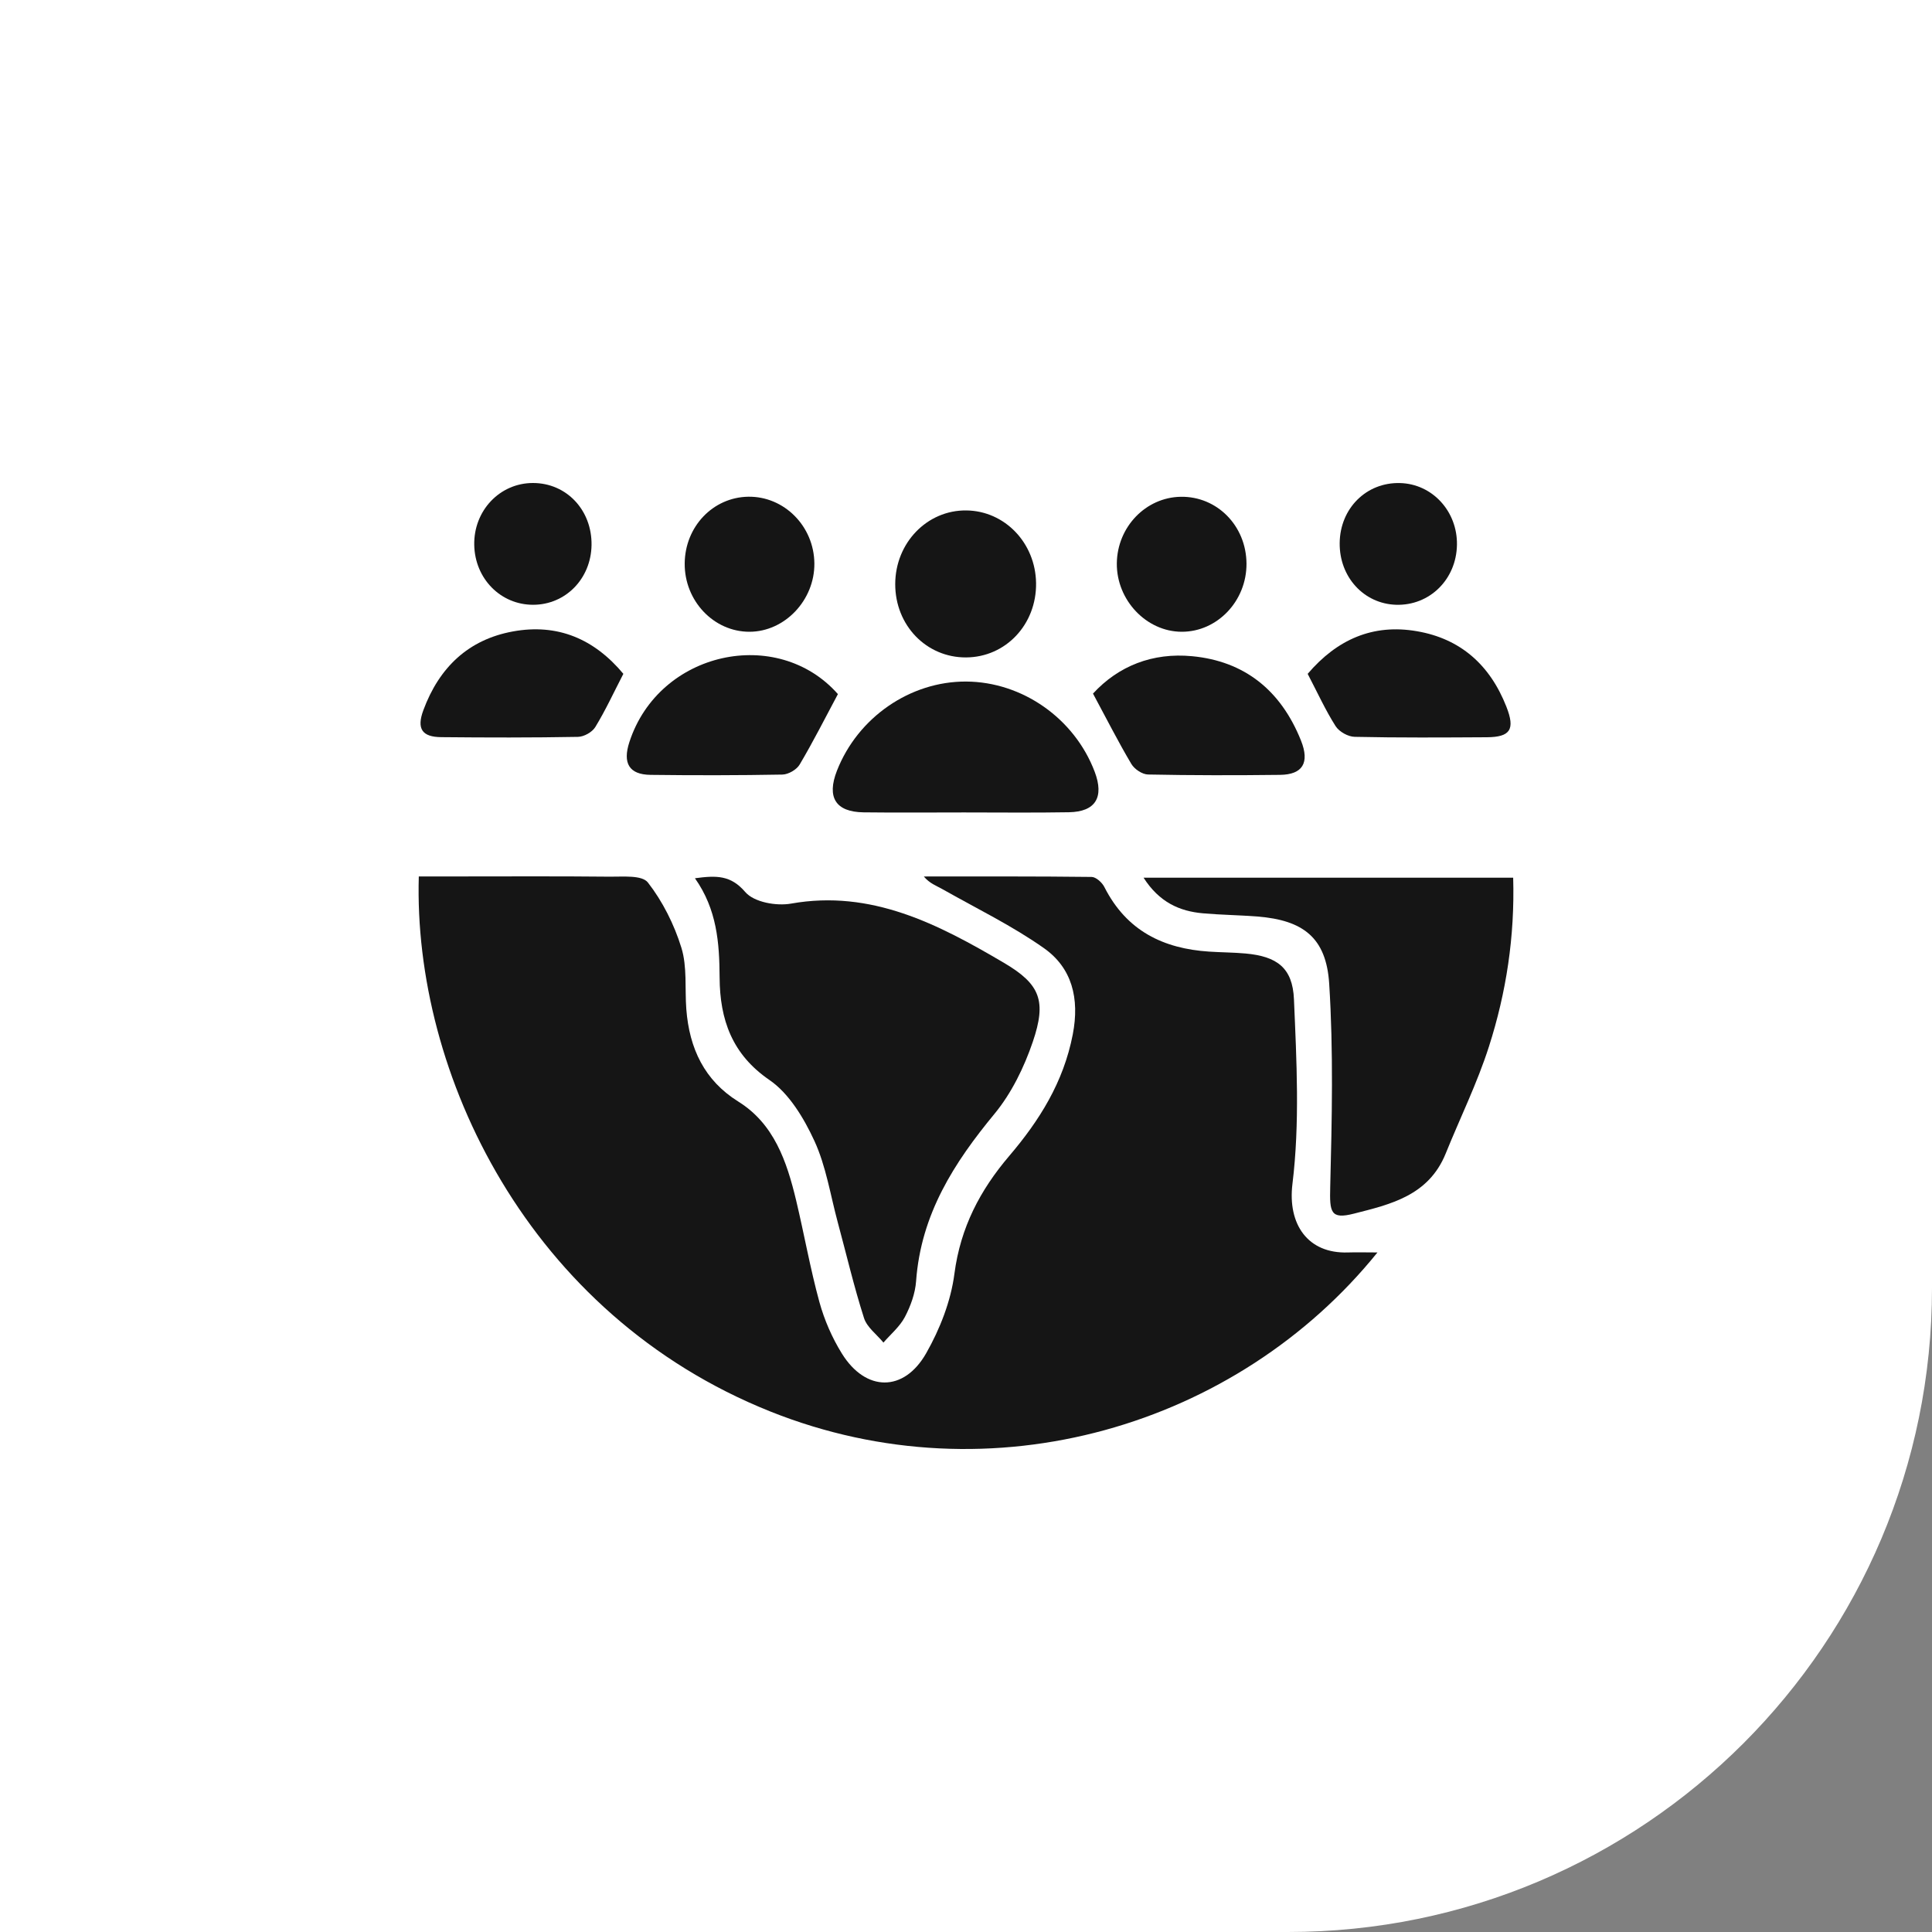
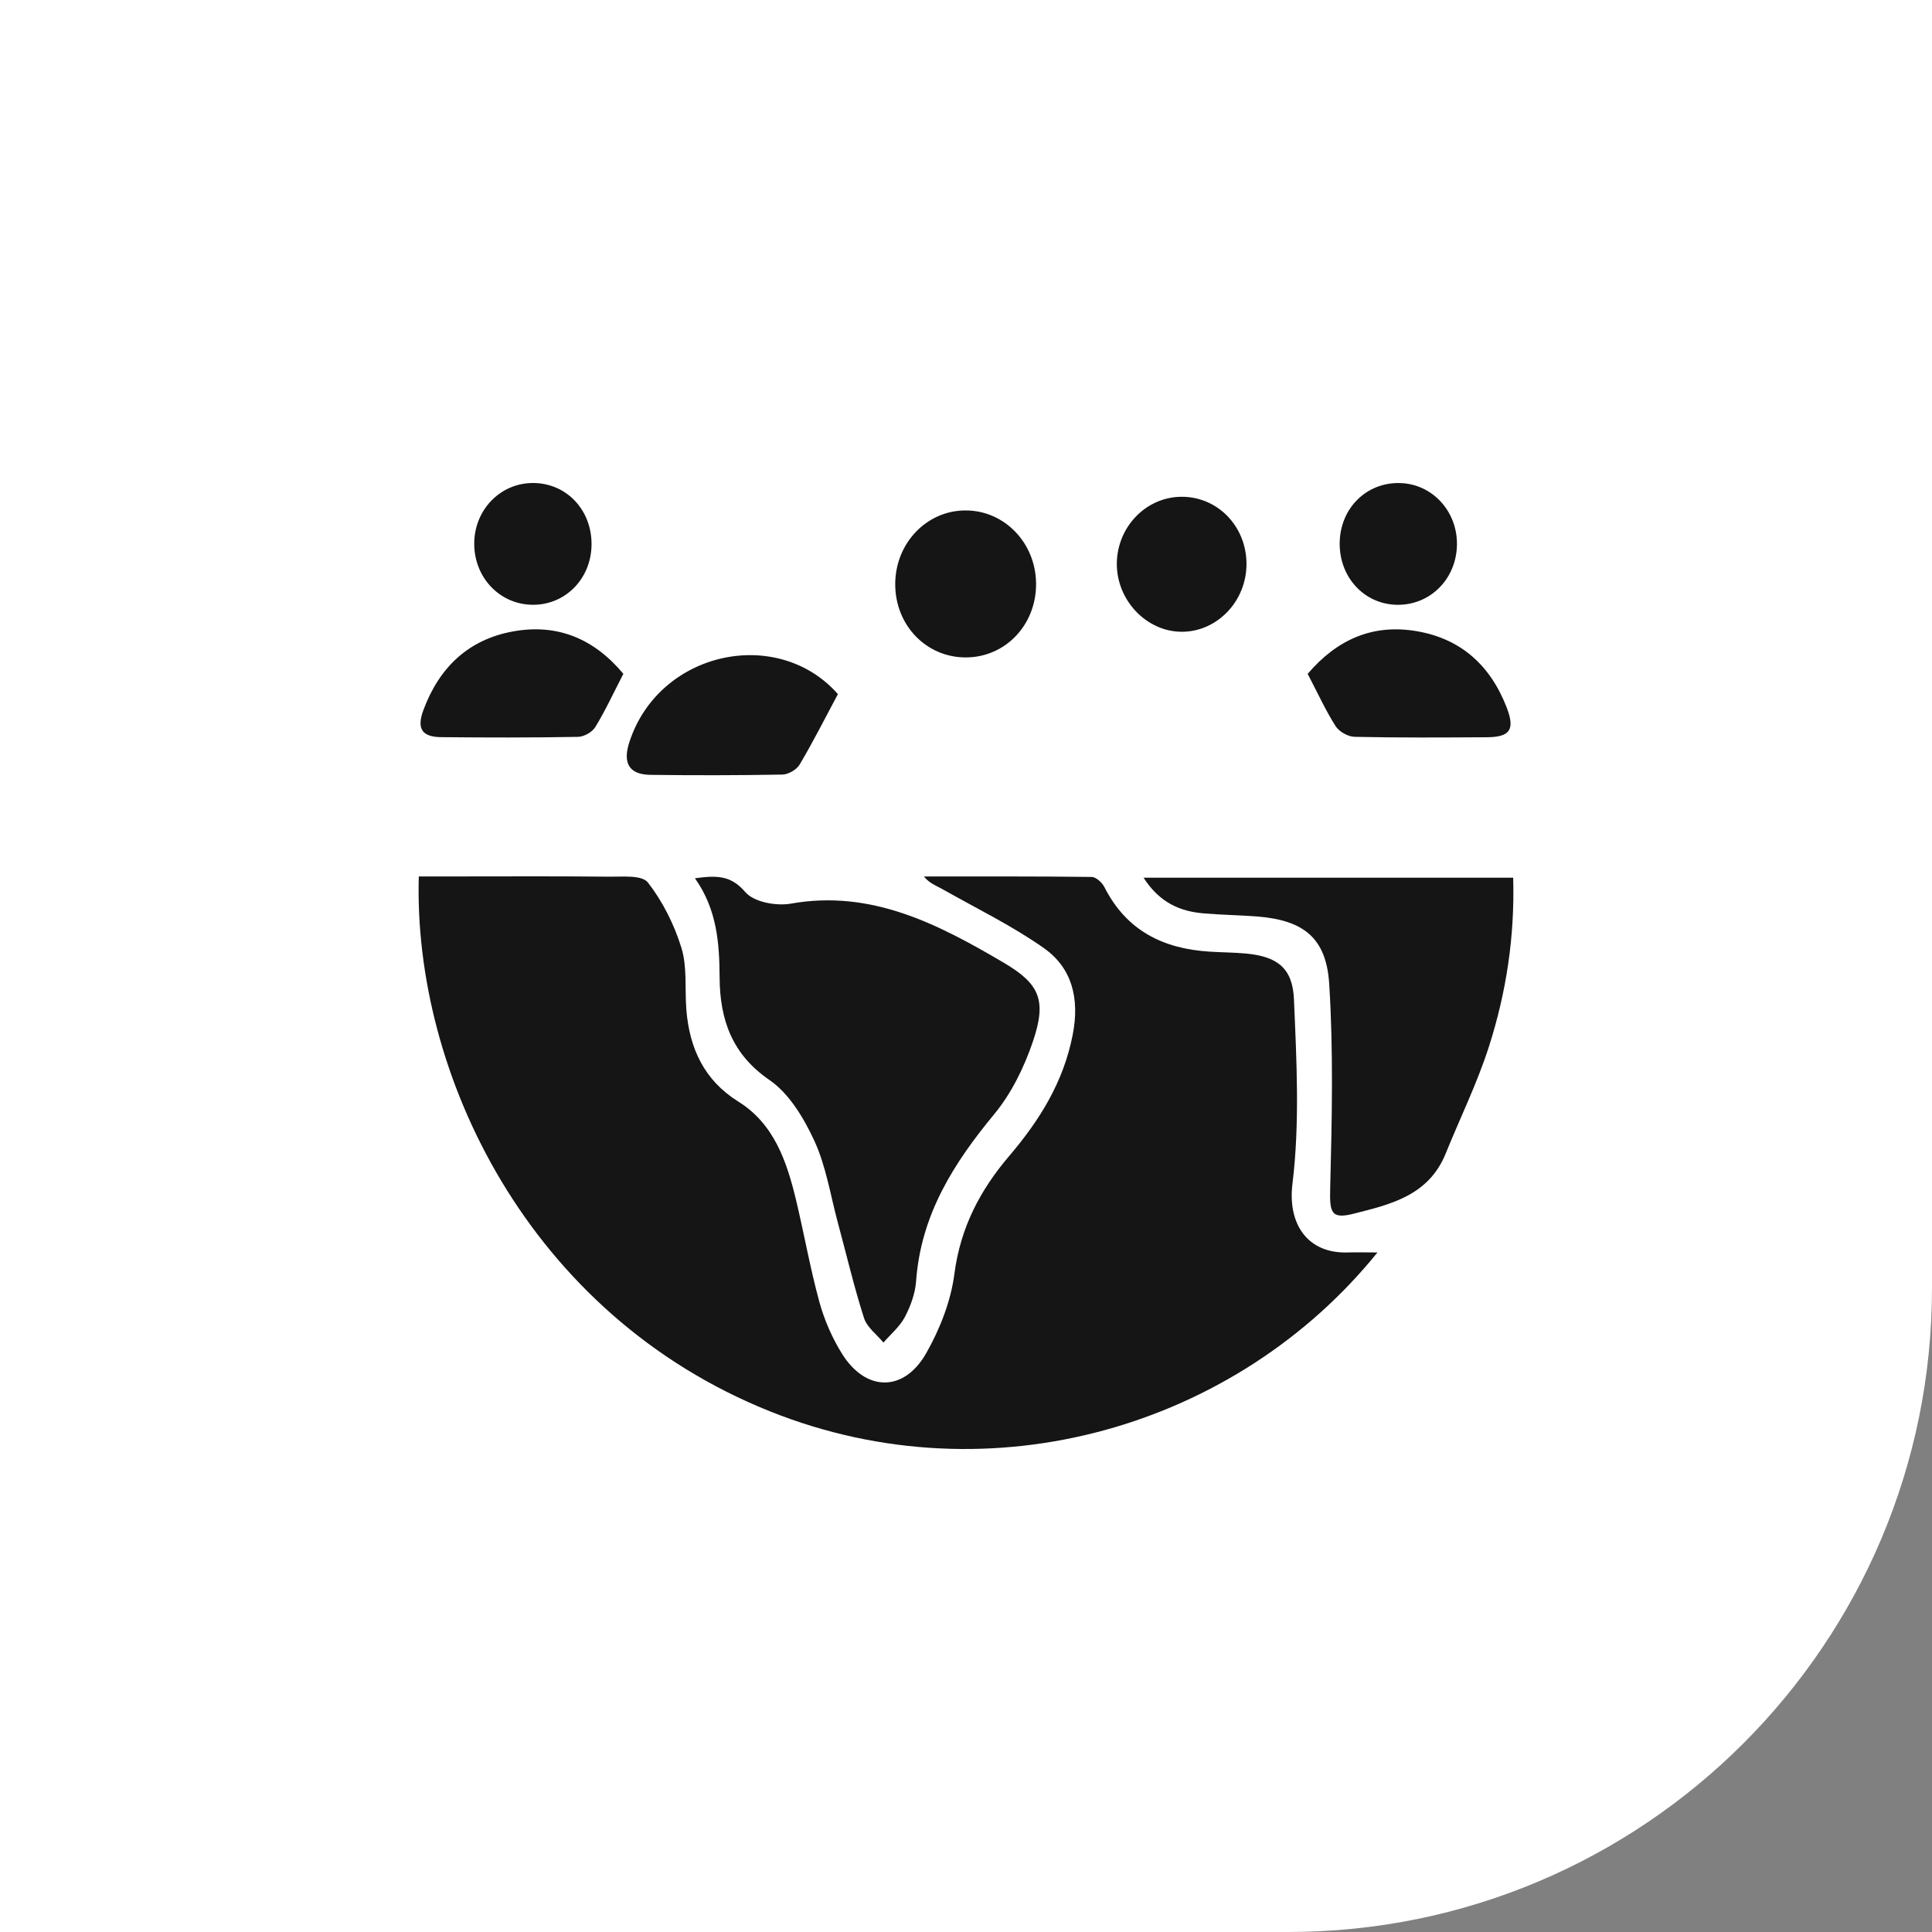
<svg xmlns="http://www.w3.org/2000/svg" width="60" height="60" viewBox="0 0 60 60" fill="none">
  <rect x="0" y="0" width="60" height="60" fill="#808080" stroke="none" />
  <path d="M0 0H60V40C60 51.046 51.046 60 40 60H0V0Z" fill="white" />
  <path d="M42.778 38.896C38.43 44.281 30.809 46.581 23.933 43.839C16.391 40.828 12.83 33.319 13.006 27.219C13.348 27.219 13.694 27.219 14.04 27.219C15.671 27.219 17.303 27.209 18.934 27.226C19.342 27.231 19.937 27.169 20.122 27.408C20.578 27.994 20.938 28.71 21.161 29.432C21.344 30.023 21.266 30.701 21.314 31.339C21.408 32.565 21.879 33.556 22.928 34.21C24.036 34.899 24.433 36.062 24.724 37.276C24.975 38.327 25.162 39.395 25.447 40.435C25.601 40.994 25.843 41.55 26.147 42.038C26.884 43.225 28.07 43.245 28.764 42.025C29.188 41.279 29.53 40.411 29.64 39.559C29.829 38.114 30.442 36.957 31.34 35.902C32.276 34.804 33.028 33.614 33.316 32.124C33.532 31.003 33.291 30.058 32.418 29.444C31.429 28.747 30.332 28.216 29.28 27.62C29.084 27.509 28.869 27.436 28.69 27.22C30.426 27.22 32.164 27.213 33.9 27.234C34.036 27.235 34.226 27.405 34.298 27.549C34.991 28.919 36.141 29.461 37.55 29.553C37.927 29.578 38.306 29.578 38.683 29.612C39.652 29.701 40.144 30.049 40.185 31.035C40.267 32.945 40.369 34.884 40.138 36.767C39.985 38.019 40.612 38.939 41.864 38.896C42.141 38.887 42.416 38.896 42.778 38.896Z" fill="#151515" />
  <path d="M21.582 27.275C22.252 27.185 22.694 27.177 23.145 27.703C23.419 28.021 24.111 28.143 24.568 28.062C27.059 27.62 29.141 28.701 31.182 29.904C32.311 30.569 32.503 31.09 32.076 32.35C31.806 33.146 31.412 33.951 30.889 34.586C29.629 36.111 28.601 37.707 28.45 39.788C28.423 40.168 28.279 40.563 28.101 40.902C27.942 41.202 27.663 41.433 27.436 41.695C27.229 41.442 26.925 41.223 26.832 40.932C26.52 39.957 26.286 38.954 26.018 37.963C25.788 37.112 25.653 36.214 25.291 35.43C24.965 34.722 24.504 33.957 23.897 33.541C22.738 32.748 22.355 31.673 22.348 30.352C22.342 29.284 22.267 28.244 21.582 27.275Z" fill="#151515" />
  <path d="M35.514 27.257C39.403 27.257 43.169 27.257 46.993 27.257C47.046 29.081 46.779 30.824 46.24 32.503C45.876 33.64 45.344 34.719 44.896 35.827C44.362 37.14 43.168 37.405 42.046 37.691C41.32 37.877 41.291 37.645 41.311 36.868C41.364 34.76 41.413 32.643 41.279 30.544C41.186 29.112 40.463 28.578 39.059 28.464C38.494 28.419 37.925 28.414 37.362 28.364C36.632 28.3 36.002 28.021 35.514 27.257Z" fill="#151515" />
-   <path d="M29.937 25.231C28.897 25.231 27.859 25.241 26.819 25.228C25.95 25.216 25.669 24.762 25.992 23.935C26.64 22.279 28.267 21.157 30.005 21.166C31.751 21.176 33.368 22.311 33.996 23.966C34.297 24.76 34.023 25.211 33.196 25.225C32.11 25.244 31.023 25.231 29.937 25.231Z" fill="#151515" />
  <path d="M26.022 21.556C25.622 22.305 25.252 23.038 24.835 23.742C24.74 23.904 24.484 24.05 24.3 24.055C22.934 24.08 21.567 24.081 20.201 24.064C19.538 24.055 19.331 23.703 19.547 23.043C20.466 20.223 24.141 19.427 26.022 21.556Z" fill="#151515" />
-   <path d="M33.944 21.54C34.735 20.68 35.795 20.262 37.022 20.379C38.643 20.532 39.776 21.432 40.403 22.998C40.68 23.691 40.453 24.056 39.754 24.064C38.388 24.08 37.02 24.081 35.654 24.053C35.474 24.05 35.229 23.887 35.133 23.722C34.728 23.04 34.368 22.327 33.944 21.54Z" fill="#151515" />
  <path d="M19.359 20.926C19.054 21.518 18.8 22.068 18.487 22.58C18.389 22.74 18.133 22.882 17.947 22.884C16.532 22.91 15.118 22.907 13.706 22.893C13.11 22.889 12.932 22.636 13.148 22.055C13.642 20.719 14.554 19.862 15.924 19.611C17.321 19.354 18.456 19.845 19.359 20.926Z" fill="#151515" />
  <path d="M40.611 20.927C41.523 19.858 42.638 19.365 44.009 19.604C45.352 19.836 46.27 20.643 46.782 21.947C47.062 22.657 46.903 22.892 46.171 22.896C44.803 22.904 43.438 22.913 42.07 22.883C41.866 22.879 41.591 22.726 41.479 22.552C41.168 22.064 40.925 21.529 40.611 20.927Z" fill="#151515" />
  <path d="M30.003 20.417C28.769 20.424 27.799 19.42 27.802 18.137C27.805 16.859 28.792 15.839 30.009 15.852C31.202 15.865 32.158 16.859 32.176 18.107C32.194 19.39 31.236 20.41 30.003 20.417Z" fill="#151515" />
-   <path d="M25.291 17.498C25.301 18.64 24.371 19.62 23.273 19.62C22.165 19.62 21.254 18.66 21.264 17.498C21.273 16.355 22.141 15.444 23.237 15.426C24.355 15.41 25.281 16.343 25.291 17.498Z" fill="#151515" />
  <path d="M38.711 17.503C38.718 18.663 37.805 19.623 36.698 19.62C35.601 19.617 34.672 18.636 34.684 17.494C34.697 16.365 35.582 15.445 36.672 15.428C37.799 15.411 38.704 16.331 38.711 17.503Z" fill="#151515" />
  <path d="M16.555 18.782C15.548 18.782 14.749 17.972 14.728 16.927C14.706 15.86 15.521 14.998 16.555 15C17.595 15.002 18.386 15.842 18.371 16.927C18.355 17.973 17.564 18.782 16.555 18.782Z" fill="#151515" />
  <path d="M45.247 16.919C45.23 17.993 44.399 18.812 43.359 18.782C42.357 18.753 41.593 17.92 41.605 16.864C41.616 15.786 42.436 14.972 43.481 15.002C44.481 15.028 45.264 15.879 45.247 16.919Z" fill="#151515" />
</svg>